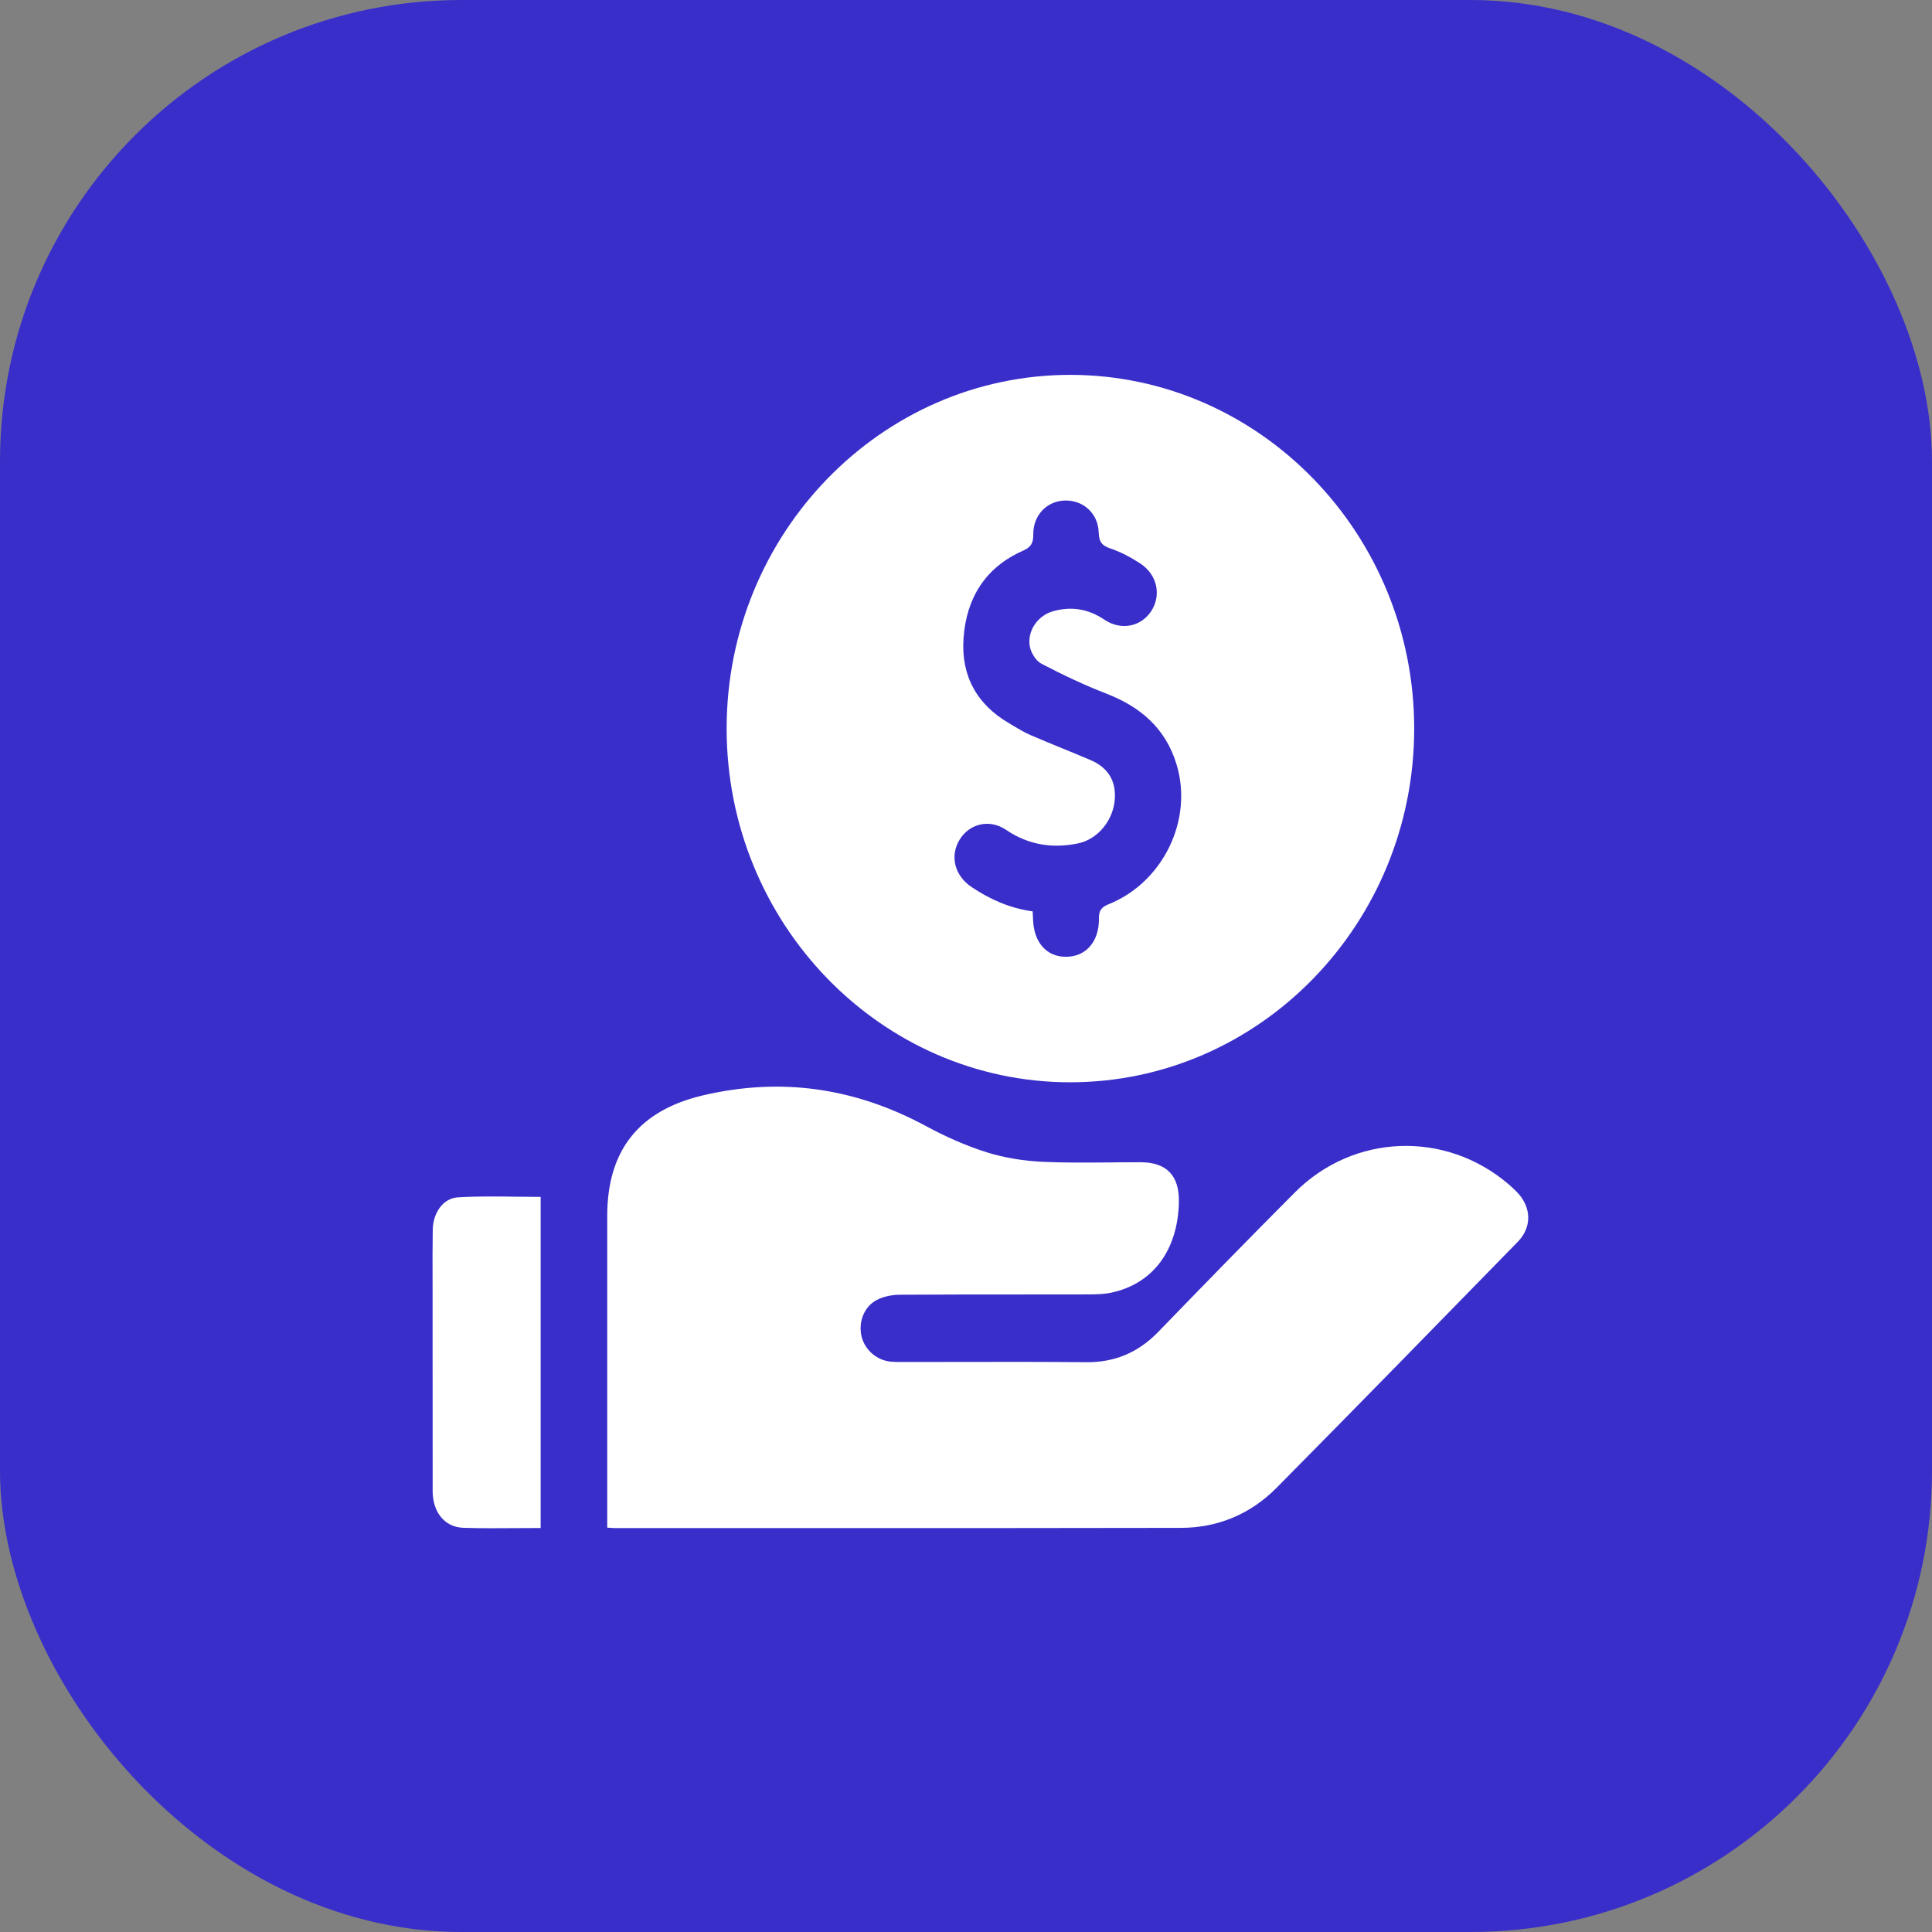
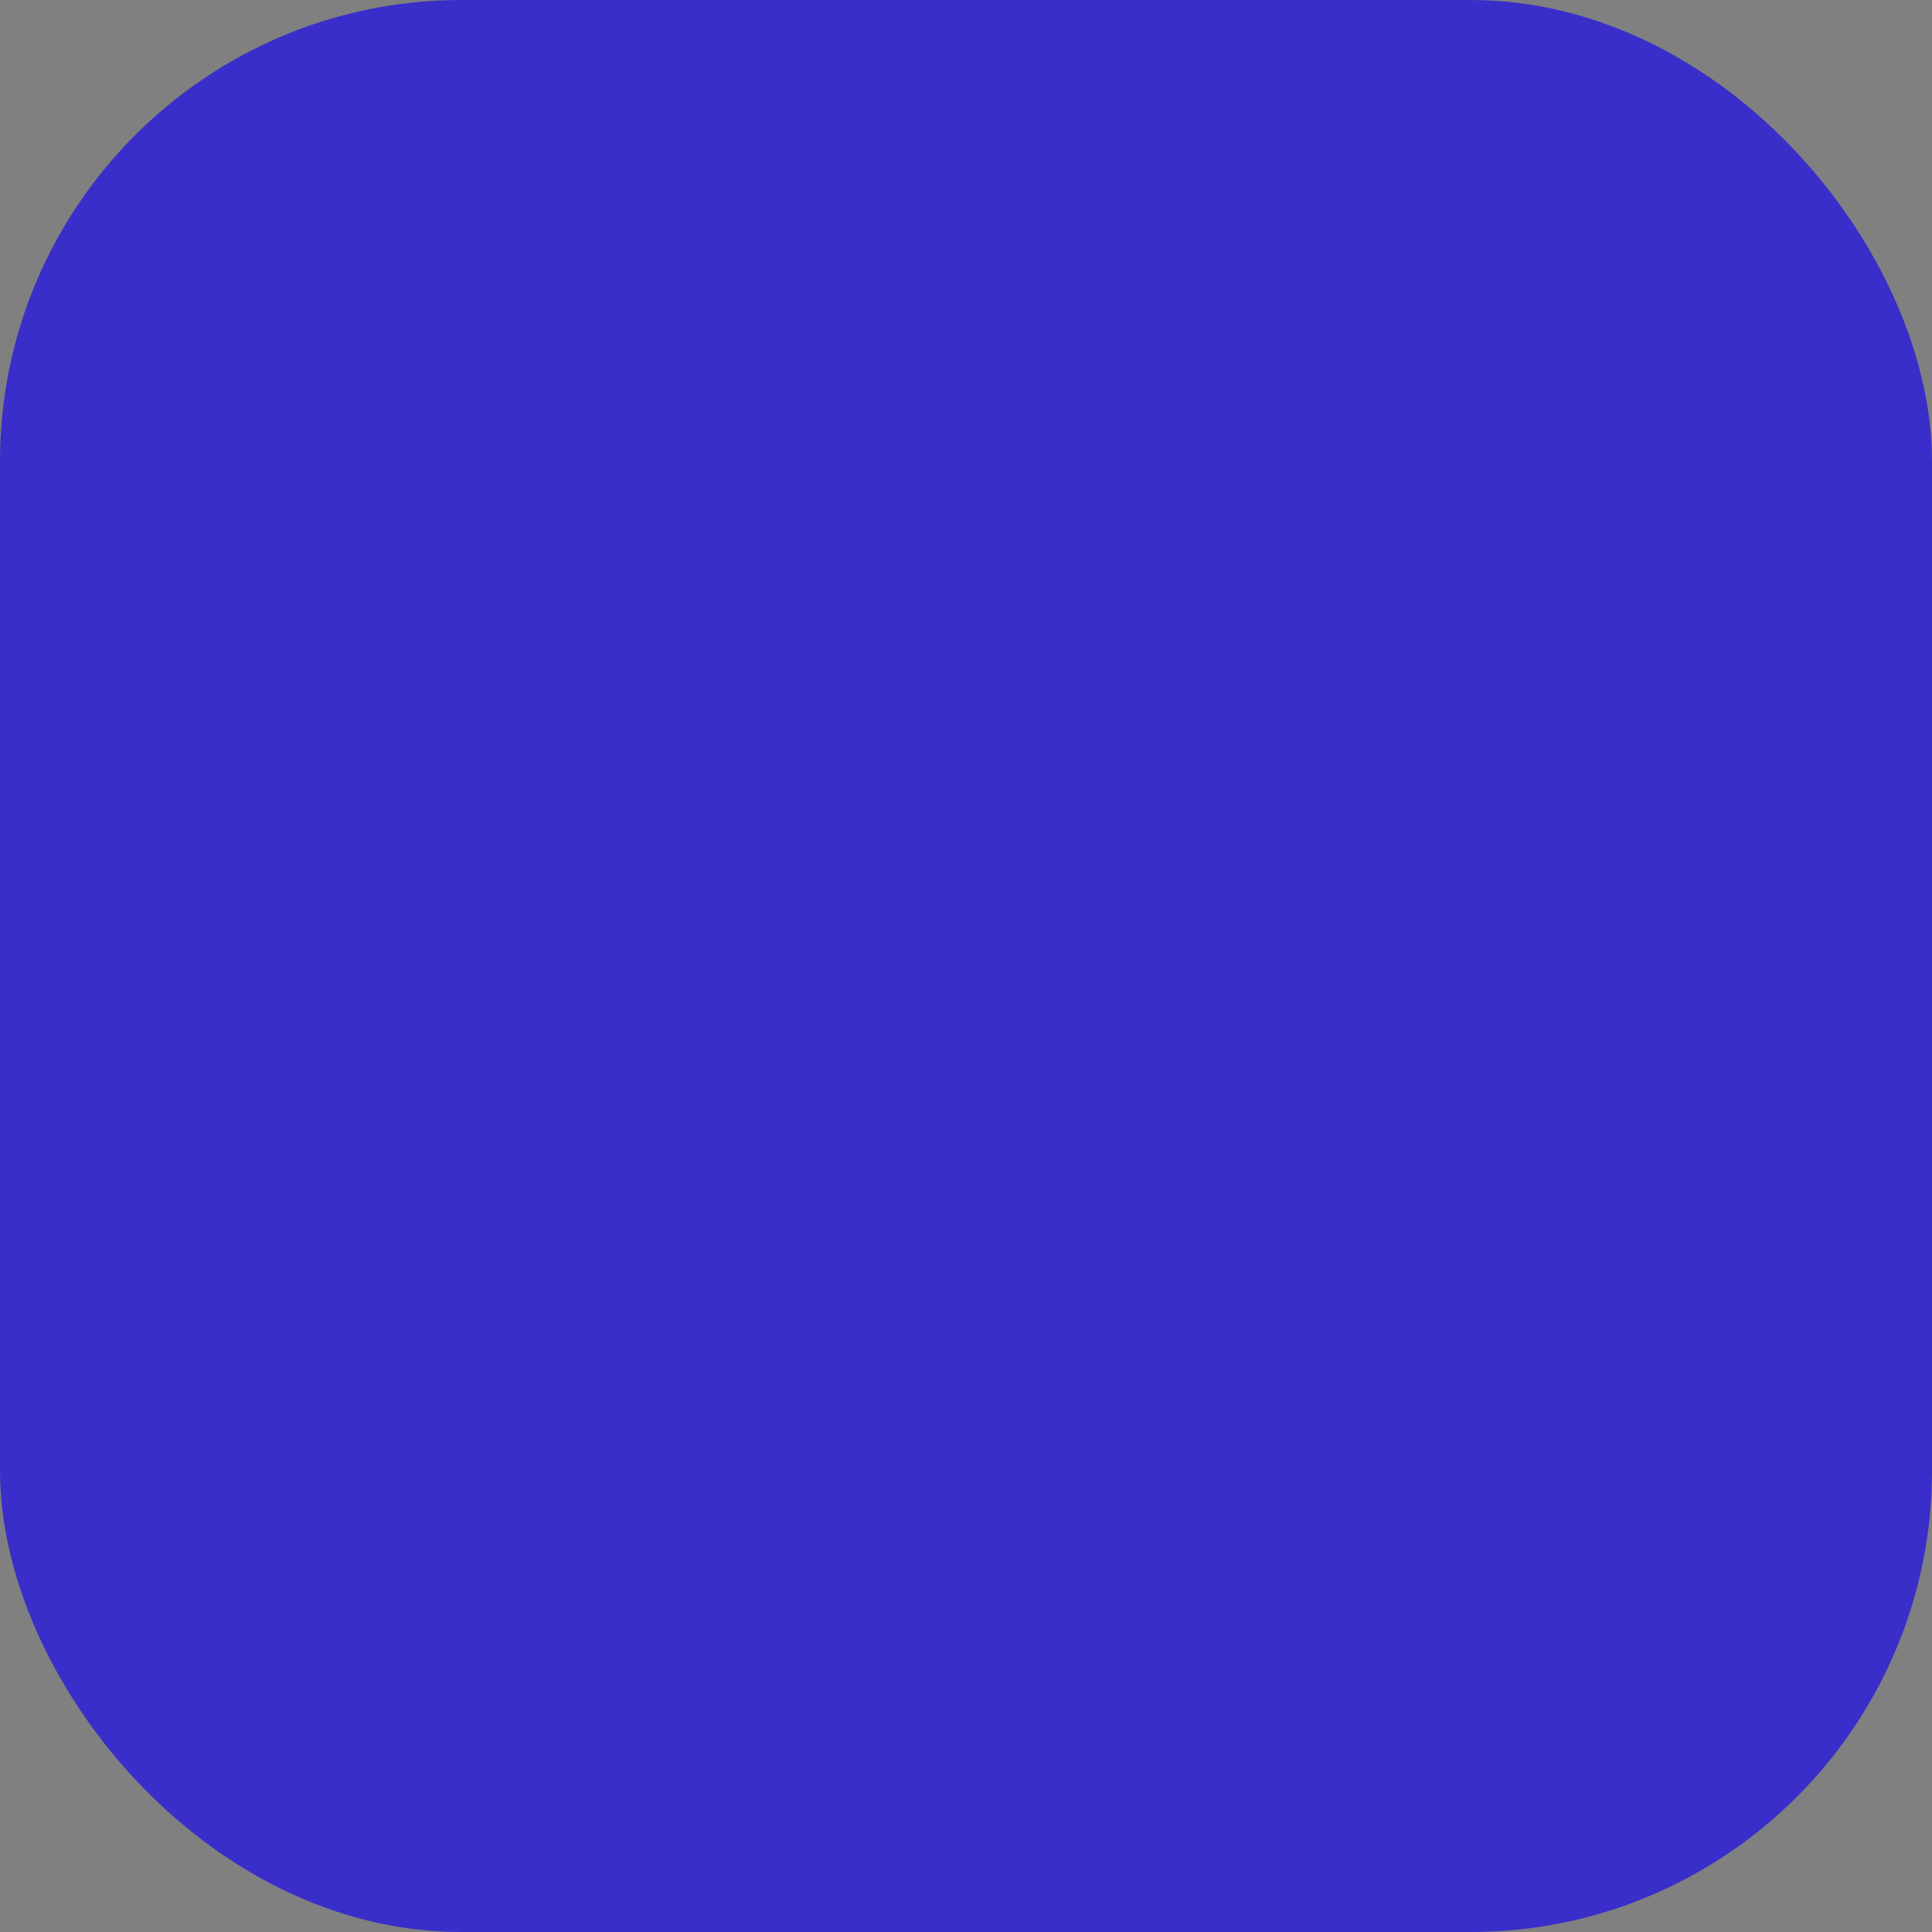
<svg xmlns="http://www.w3.org/2000/svg" width="67" height="67" viewBox="0 0 67 67" fill="none">
  <rect x="0" y="0" width="67" height="67" fill="#808080" stroke="none" />
  <rect x="0.5" y="0.5" width="66" height="66" rx="15.5" fill="#392EC9" />
  <rect x="0.5" y="0.5" width="66" height="66" rx="15.5" stroke="#392EC9" />
-   <path fill-rule="evenodd" clip-rule="evenodd" d="M49.043 25.272C49.04 32.032 43.687 37.531 37.114 37.533C30.545 37.533 25.199 32.028 25.199 25.263C25.199 18.506 30.559 12.994 37.123 13C43.692 13.006 49.046 18.519 49.043 25.272ZM35.817 31.7C35.821 31.764 35.824 31.817 35.825 31.87C35.845 32.678 36.293 33.188 36.976 33.181C37.66 33.175 38.121 32.654 38.11 31.85C38.105 31.565 38.205 31.456 38.456 31.354C40.34 30.59 41.385 28.428 40.801 26.506C40.421 25.253 39.546 24.51 38.369 24.055C37.598 23.756 36.847 23.399 36.114 23.016C35.923 22.917 35.752 22.635 35.712 22.413C35.619 21.872 35.992 21.348 36.513 21.199C37.149 21.017 37.741 21.114 38.3 21.49C38.873 21.875 39.564 21.737 39.92 21.199C40.284 20.644 40.136 19.928 39.54 19.539C39.221 19.331 38.876 19.145 38.518 19.024C38.217 18.924 38.112 18.799 38.102 18.465C38.082 17.794 37.552 17.333 36.913 17.358C36.297 17.383 35.827 17.871 35.833 18.534C35.836 18.836 35.753 18.977 35.47 19.102C34.175 19.674 33.51 20.737 33.414 22.141C33.325 23.438 33.878 24.43 34.99 25.079C35.045 25.111 35.1 25.144 35.154 25.177C35.342 25.289 35.529 25.402 35.729 25.488C36.101 25.649 36.476 25.803 36.852 25.957C37.173 26.088 37.494 26.22 37.813 26.356C38.418 26.614 38.698 27.065 38.662 27.692C38.619 28.431 38.086 29.107 37.374 29.251C36.493 29.429 35.663 29.303 34.892 28.78C34.318 28.392 33.63 28.558 33.285 29.109C32.929 29.677 33.101 30.367 33.697 30.764C34.333 31.19 35.015 31.495 35.812 31.606V31.607C35.813 31.64 35.815 31.672 35.817 31.7Z" fill="white" />
-   <path d="M21.058 52.979V52.977C21.107 52.98 21.145 52.983 21.179 52.985C21.226 52.989 21.262 52.992 21.299 52.992C23.023 52.992 24.748 52.992 26.472 52.993C31.301 52.994 36.13 52.996 40.959 52.985C42.231 52.982 43.366 52.51 44.272 51.594C47.071 48.765 49.852 45.916 52.633 43.067C53.139 42.549 53.11 41.851 52.597 41.33C52.506 41.239 52.413 41.15 52.315 41.067C50.127 39.196 46.94 39.31 44.902 41.355C43.311 42.951 41.737 44.567 40.169 46.187C39.474 46.903 38.662 47.249 37.671 47.24C36.16 47.225 34.649 47.228 33.138 47.231C32.52 47.232 31.901 47.233 31.283 47.233C31.156 47.233 31.029 47.233 30.901 47.222C30.414 47.179 29.999 46.825 29.881 46.357C29.758 45.872 29.954 45.318 30.402 45.084C30.639 44.958 30.937 44.902 31.206 44.9C32.586 44.892 33.965 44.891 35.344 44.891C36.133 44.891 36.921 44.891 37.709 44.889C37.99 44.888 38.275 44.885 38.546 44.827C39.989 44.516 40.847 43.351 40.883 41.69C40.902 40.777 40.464 40.31 39.569 40.306C39.196 40.305 38.822 40.308 38.448 40.312C37.687 40.319 36.925 40.325 36.166 40.291C35.512 40.261 34.844 40.156 34.22 39.961C33.494 39.732 32.786 39.415 32.113 39.052C29.657 37.728 27.103 37.348 24.38 37.986C22.186 38.501 21.058 39.865 21.058 42.169V52.977L21.057 52.977L21.058 52.979Z" fill="white" />
-   <path d="M17.928 52.994C18.198 52.992 18.472 52.99 18.749 52.99V41.507C18.46 41.507 18.173 41.503 17.887 41.5C17.213 41.491 16.545 41.482 15.879 41.523C15.361 41.554 15.016 42.069 15.007 42.643C14.998 43.208 15 43.772 15.001 44.336C15.002 44.553 15.002 44.77 15.002 44.987C15.002 45.627 15.002 46.266 15.002 46.906C15.001 48.505 15.001 50.105 15.004 51.704C15.005 52.443 15.419 52.961 16.07 52.983C16.684 53.003 17.299 52.999 17.928 52.994Z" fill="white" />
</svg>